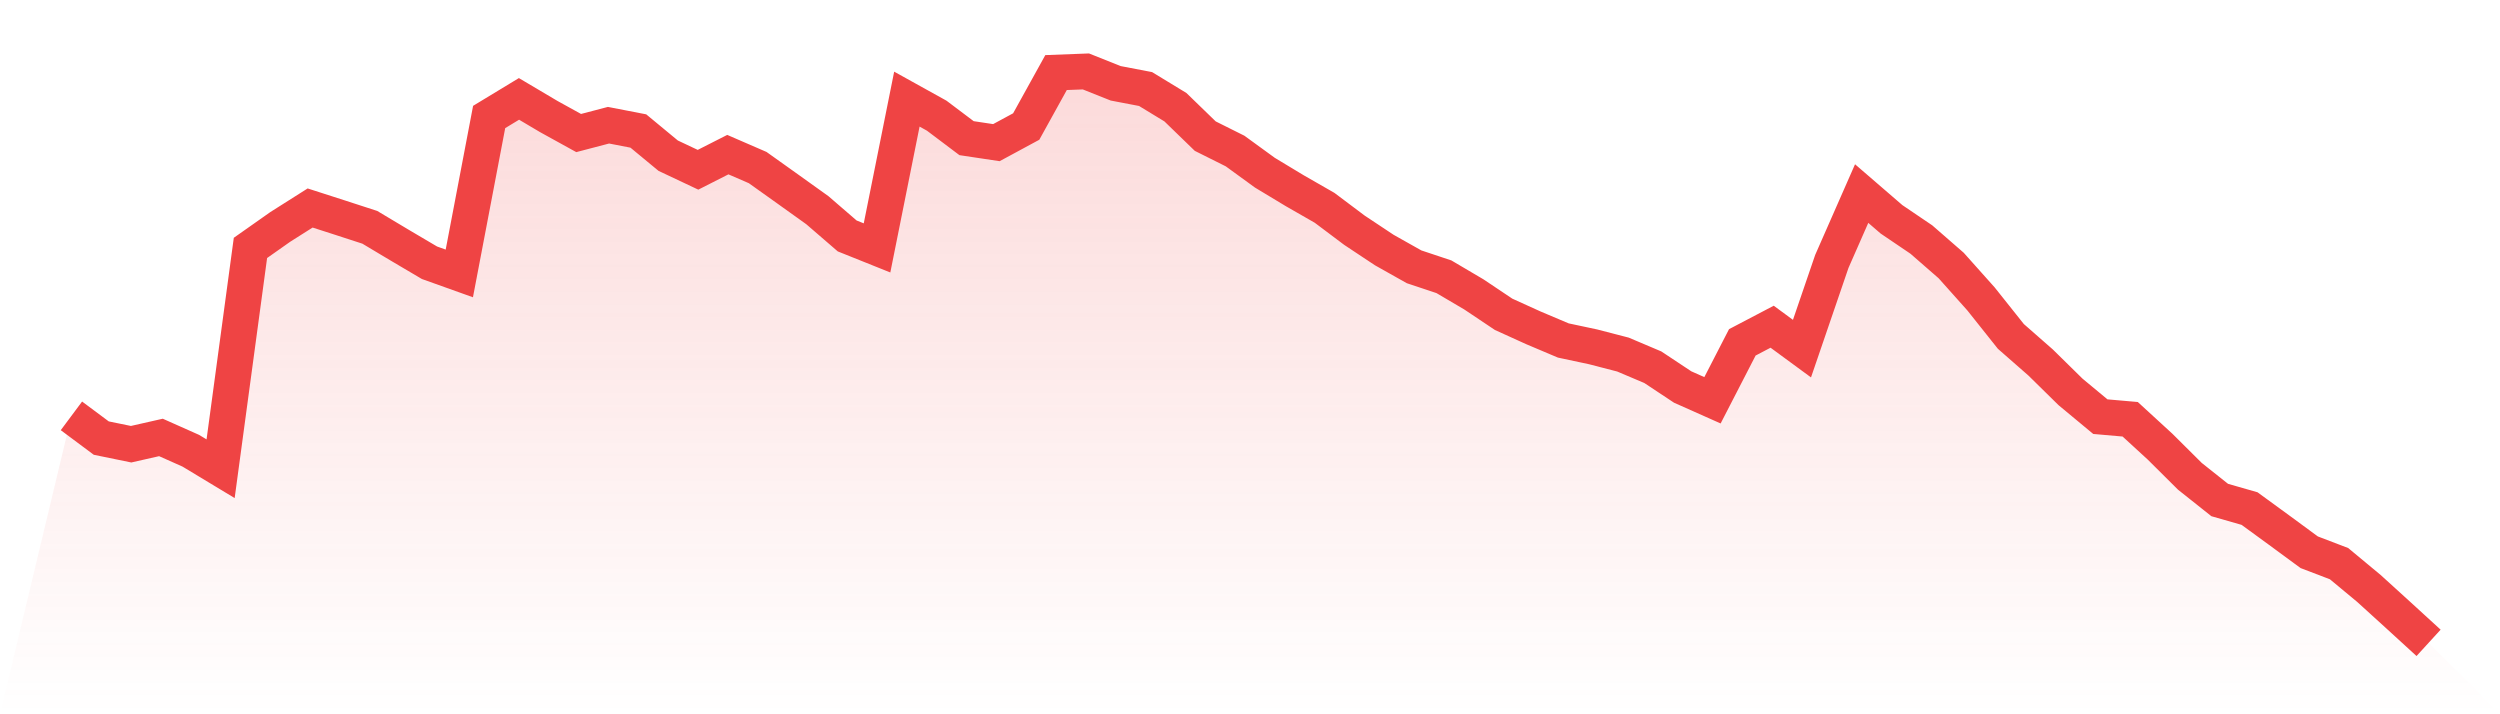
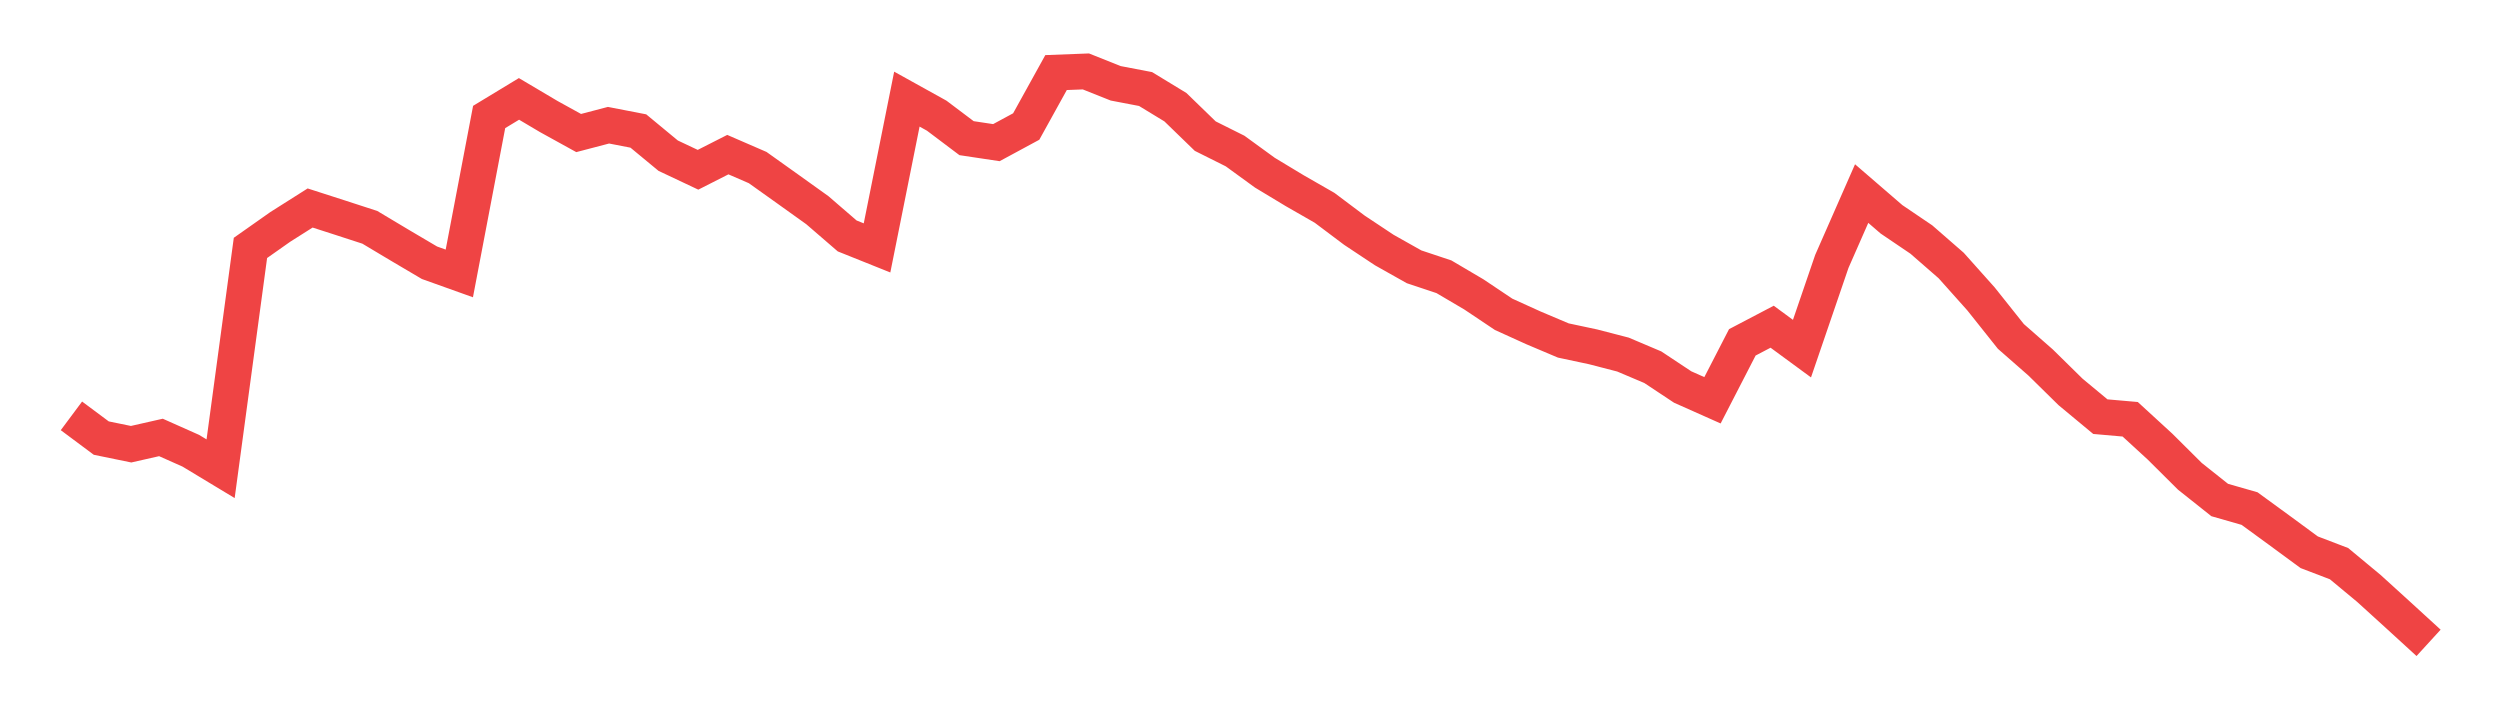
<svg xmlns="http://www.w3.org/2000/svg" viewBox="0 0 140 40">
  <defs>
    <linearGradient id="gradient" x1="0" x2="0" y1="0" y2="1">
      <stop offset="0%" stop-color="#ef4444" stop-opacity="0.2" />
      <stop offset="100%" stop-color="#ef4444" stop-opacity="0" />
    </linearGradient>
  </defs>
-   <path d="M4,23.288 L4,23.288 L5.671,24.533 L7.342,24.876 L9.013,24.497 L10.684,25.241 L12.354,26.249 L14.025,13.883 L15.696,12.706 L17.367,11.648 L19.038,12.186 L20.709,12.729 L22.38,13.728 L24.051,14.714 L25.722,15.312 L27.392,6.551 L29.063,5.538 L30.734,6.528 L32.405,7.45 L34.076,7.012 L35.747,7.336 L37.418,8.718 L39.089,9.507 L40.759,8.659 L42.43,9.384 L44.101,10.575 L45.772,11.771 L47.443,13.213 L49.114,13.883 L50.785,5.551 L52.456,6.478 L54.127,7.737 L55.797,7.988 L57.468,7.085 L59.139,4.064 L60.81,4 L62.481,4.666 L64.152,4.986 L65.823,6.003 L67.494,7.623 L69.165,8.458 L70.835,9.672 L72.506,10.68 L74.177,11.638 L75.848,12.893 L77.519,14.002 L79.19,14.942 L80.861,15.499 L82.532,16.484 L84.203,17.602 L85.873,18.36 L87.544,19.067 L89.215,19.423 L90.886,19.856 L92.557,20.564 L94.228,21.672 L95.899,22.416 L97.57,19.172 L99.24,18.296 L100.911,19.523 L102.582,14.641 L104.253,10.84 L105.924,12.282 L107.595,13.413 L109.266,14.869 L110.937,16.74 L112.608,18.839 L114.278,20.303 L115.949,21.946 L117.62,23.333 L119.291,23.479 L120.962,25.012 L122.633,26.673 L124.304,28.001 L125.975,28.48 L127.646,29.699 L129.316,30.926 L130.987,31.565 L132.658,32.952 L134.329,34.471 L136,36 L140,40 L0,40 z" fill="url(#gradient)" />
  <path d="M4,23.288 L4,23.288 L5.671,24.533 L7.342,24.876 L9.013,24.497 L10.684,25.241 L12.354,26.249 L14.025,13.883 L15.696,12.706 L17.367,11.648 L19.038,12.186 L20.709,12.729 L22.38,13.728 L24.051,14.714 L25.722,15.312 L27.392,6.551 L29.063,5.538 L30.734,6.528 L32.405,7.45 L34.076,7.012 L35.747,7.336 L37.418,8.718 L39.089,9.507 L40.759,8.659 L42.43,9.384 L44.101,10.575 L45.772,11.771 L47.443,13.213 L49.114,13.883 L50.785,5.551 L52.456,6.478 L54.127,7.737 L55.797,7.988 L57.468,7.085 L59.139,4.064 L60.81,4 L62.481,4.666 L64.152,4.986 L65.823,6.003 L67.494,7.623 L69.165,8.458 L70.835,9.672 L72.506,10.68 L74.177,11.638 L75.848,12.893 L77.519,14.002 L79.19,14.942 L80.861,15.499 L82.532,16.484 L84.203,17.602 L85.873,18.36 L87.544,19.067 L89.215,19.423 L90.886,19.856 L92.557,20.564 L94.228,21.672 L95.899,22.416 L97.57,19.172 L99.24,18.296 L100.911,19.523 L102.582,14.641 L104.253,10.84 L105.924,12.282 L107.595,13.413 L109.266,14.869 L110.937,16.74 L112.608,18.839 L114.278,20.303 L115.949,21.946 L117.62,23.333 L119.291,23.479 L120.962,25.012 L122.633,26.673 L124.304,28.001 L125.975,28.48 L127.646,29.699 L129.316,30.926 L130.987,31.565 L132.658,32.952 L134.329,34.471 L136,36" fill="none" stroke="#ef4444" stroke-width="2" />
</svg>